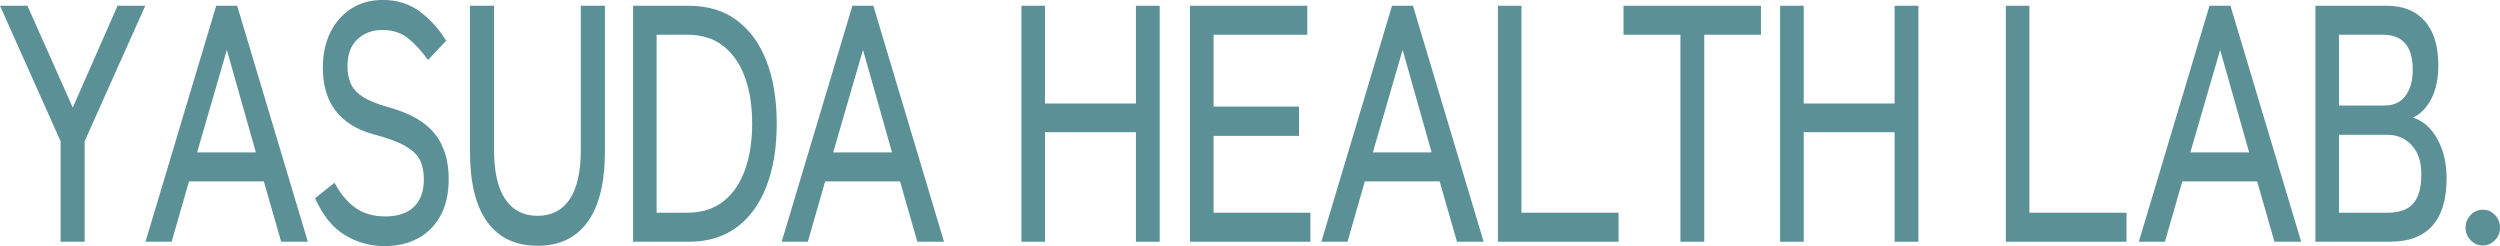
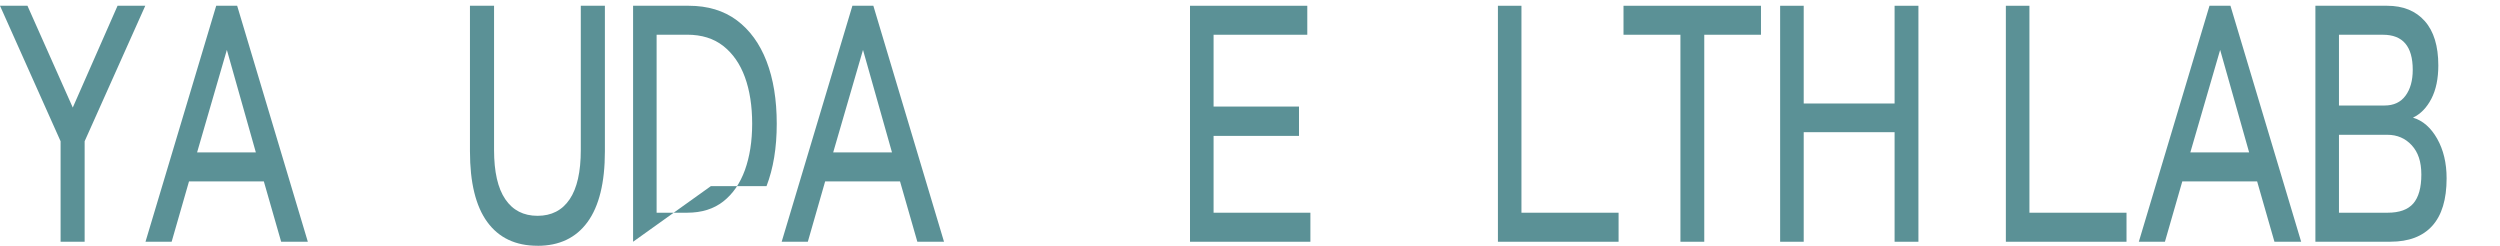
<svg xmlns="http://www.w3.org/2000/svg" id="_レイヤー_2" data-name="レイヤー 2" viewBox="0 0 572.71 56.38">
  <defs>
    <style>
      .cls-1 {
        fill: #5b9196;
        stroke-width: 0px;
      }
    </style>
  </defs>
  <g id="_レイヤー_1-2" data-name="レイヤー 1">
    <g>
      <polygon class="cls-1" points="13.88 55.38 13.88 32.36 0 1.32 6.29 1.32 16.67 24.64 26.93 1.32 33.28 1.32 19.39 32.36 19.39 55.38 13.88 55.38" />
      <path class="cls-1" d="M33.33,55.38L49.53,1.32h4.8l16.19,54.06h-6.11l-3.97-13.83h-17.14l-3.98,13.83h-5.99ZM45.14,34.91h13.47l-6.64-23.48-6.82,23.48Z" />
-       <path class="cls-1" d="M88.14,56.38c-3.33,0-6.38-.85-9.17-2.55-2.79-1.7-5.05-4.51-6.79-8.42l4.45-3.55c1.31,2.48,2.89,4.38,4.75,5.72,1.86,1.34,4.17,2,6.94,2s4.93-.72,6.46-2.16c1.54-1.44,2.32-3.56,2.32-6.33,0-1.65-.28-3.08-.83-4.29-.55-1.21-1.66-2.3-3.32-3.29-1.66-.97-4.17-1.91-7.53-2.78-7.64-2.16-11.46-7.23-11.46-15.21,0-3.09.57-5.79,1.72-8.11,1.15-2.32,2.76-4.13,4.81-5.45,2.06-1.31,4.45-1.97,7.18-1.97,3.32,0,6.17.9,8.57,2.7,2.39,1.81,4.38,4.02,5.96,6.65l-4.15,4.4c-1.27-1.79-2.7-3.39-4.33-4.78-1.62-1.39-3.66-2.09-6.11-2.09-2.29,0-4.2.71-5.73,2.13-1.52,1.41-2.28,3.48-2.28,6.22,0,1.44.25,2.74.74,3.9.5,1.16,1.42,2.17,2.76,3.05,1.34.88,3.3,1.68,5.87,2.39,4.9,1.34,8.43,3.35,10.58,6.02,2.16,2.68,3.24,6.16,3.24,10.43,0,3.3-.62,6.09-1.87,8.38-1.25,2.29-2.96,4.03-5.16,5.21-2.19,1.18-4.73,1.78-7.62,1.78" />
      <path class="cls-1" d="M123.14,56.3c-5.02,0-8.86-1.81-11.51-5.44-2.65-3.63-3.97-9.03-3.97-16.19V1.32h5.52v33.05c0,4.99.86,8.76,2.58,11.28,1.72,2.53,4.18,3.79,7.38,3.79s5.66-1.26,7.36-3.79c1.7-2.52,2.55-6.28,2.55-11.28V1.32h5.52v33.36c0,7.16-1.33,12.55-3.98,16.19-2.65,3.63-6.47,5.44-11.45,5.44" />
-       <path class="cls-1" d="M145.03,55.38V1.32h12.75c4.35,0,8.02,1.11,11,3.32,2.98,2.22,5.26,5.35,6.82,9.38,1.56,4.04,2.34,8.82,2.34,14.33s-.78,10.22-2.34,14.29c-1.56,4.07-3.84,7.21-6.82,9.42-2.99,2.22-6.65,3.32-11,3.32h-12.75ZM150.42,48.73h7c3.32,0,6.08-.86,8.28-2.59,2.19-1.72,3.84-4.12,4.95-7.18,1.1-3.06,1.66-6.61,1.66-10.62s-.55-7.62-1.66-10.66c-1.11-3.04-2.76-5.41-4.95-7.14-2.2-1.73-4.95-2.59-8.28-2.59h-7v40.78Z" />
+       <path class="cls-1" d="M145.03,55.38V1.32h12.75c4.35,0,8.02,1.11,11,3.32,2.98,2.22,5.26,5.35,6.82,9.38,1.56,4.04,2.34,8.82,2.34,14.33s-.78,10.22-2.34,14.29h-12.75ZM150.42,48.73h7c3.32,0,6.08-.86,8.28-2.59,2.19-1.72,3.84-4.12,4.95-7.18,1.1-3.06,1.66-6.61,1.66-10.62s-.55-7.62-1.66-10.66c-1.11-3.04-2.76-5.41-4.95-7.14-2.2-1.73-4.95-2.59-8.28-2.59h-7v40.78Z" />
      <path class="cls-1" d="M179.07,55.38L195.27,1.32h4.8l16.19,54.06h-6.11l-3.97-13.83h-17.15l-3.97,13.83h-5.99ZM190.87,34.91h13.47l-6.64-23.48-6.83,23.48Z" />
-       <polygon class="cls-1" points="234 55.38 234 1.32 239.39 1.32 239.39 23.71 260.22 23.71 260.22 1.32 265.67 1.32 265.67 55.38 260.22 55.38 260.22 30.28 239.39 30.28 239.39 55.38 234 55.38" />
      <polygon class="cls-1" points="272.61 55.38 272.61 1.32 299.48 1.32 299.48 7.96 278.01 7.96 278.01 24.41 297.58 24.41 297.58 31.13 278.01 31.13 278.01 48.73 300.19 48.73 300.19 55.38 272.61 55.38" />
-       <path class="cls-1" d="M302.7,55.38L318.89,1.32h4.8l16.19,54.06h-6.11l-3.97-13.83h-17.14l-3.97,13.83h-5.99ZM314.5,34.91h13.46l-6.64-23.48-6.82,23.48Z" />
      <polygon class="cls-1" points="343.15 55.38 343.15 1.32 348.54 1.32 348.54 48.73 370.79 48.73 370.79 55.38 343.15 55.38" />
      <polygon class="cls-1" points="384.96 55.38 384.96 7.96 371.92 7.96 371.92 1.32 403.41 1.32 403.41 7.96 390.42 7.96 390.42 55.38 384.96 55.38" />
      <polygon class="cls-1" points="407.8 55.38 407.8 1.32 413.2 1.32 413.2 23.71 434.02 23.71 434.02 1.32 439.48 1.32 439.48 55.38 434.02 55.38 434.02 30.28 413.2 30.28 413.2 55.38 407.8 55.38" />
      <polygon class="cls-1" points="459.51 55.38 459.51 1.32 464.91 1.32 464.91 48.73 487.15 48.73 487.15 55.38 459.51 55.38" />
      <path class="cls-1" d="M489.97,55.38L506.16,1.32h4.8l16.2,54.06h-6.12l-3.97-13.83h-17.14l-3.98,13.83h-5.99ZM501.77,34.91h13.47l-6.64-23.48-6.83,23.48Z" />
      <path class="cls-1" d="M530.42,55.38V1.32h16.43c3.68,0,6.55,1.17,8.63,3.51,2.07,2.34,3.1,5.73,3.1,10.15,0,3.04-.53,5.59-1.59,7.64-1.07,2.06-2.47,3.5-4.22,4.33,2.26.67,4.1,2.28,5.55,4.83,1.44,2.55,2.16,5.57,2.16,9.07,0,4.84-1.1,8.47-3.29,10.89-2.19,2.42-5.38,3.63-9.58,3.63h-17.2ZM535.82,24.17h10.43c2.1,0,3.71-.74,4.81-2.24,1.11-1.49,1.66-3.48,1.66-5.94,0-5.36-2.27-8.03-6.82-8.03h-10.08v16.22ZM535.82,48.73h11.15c2.69,0,4.65-.7,5.88-2.12,1.22-1.42,1.84-3.62,1.84-6.61s-.74-5.12-2.2-6.72c-1.47-1.6-3.33-2.4-5.58-2.4h-11.09v17.84Z" />
-       <path class="cls-1" d="M568.79,56.23c-1.11,0-2.05-.4-2.81-1.2-.78-.8-1.16-1.75-1.16-2.86s.38-2.12,1.16-2.92c.76-.8,1.7-1.2,2.81-1.2s1.99.4,2.76,1.2c.78.8,1.16,1.78,1.16,2.92s-.38,2.06-1.16,2.86c-.77.8-1.69,1.2-2.76,1.2" />
    </g>
  </g>
</svg>